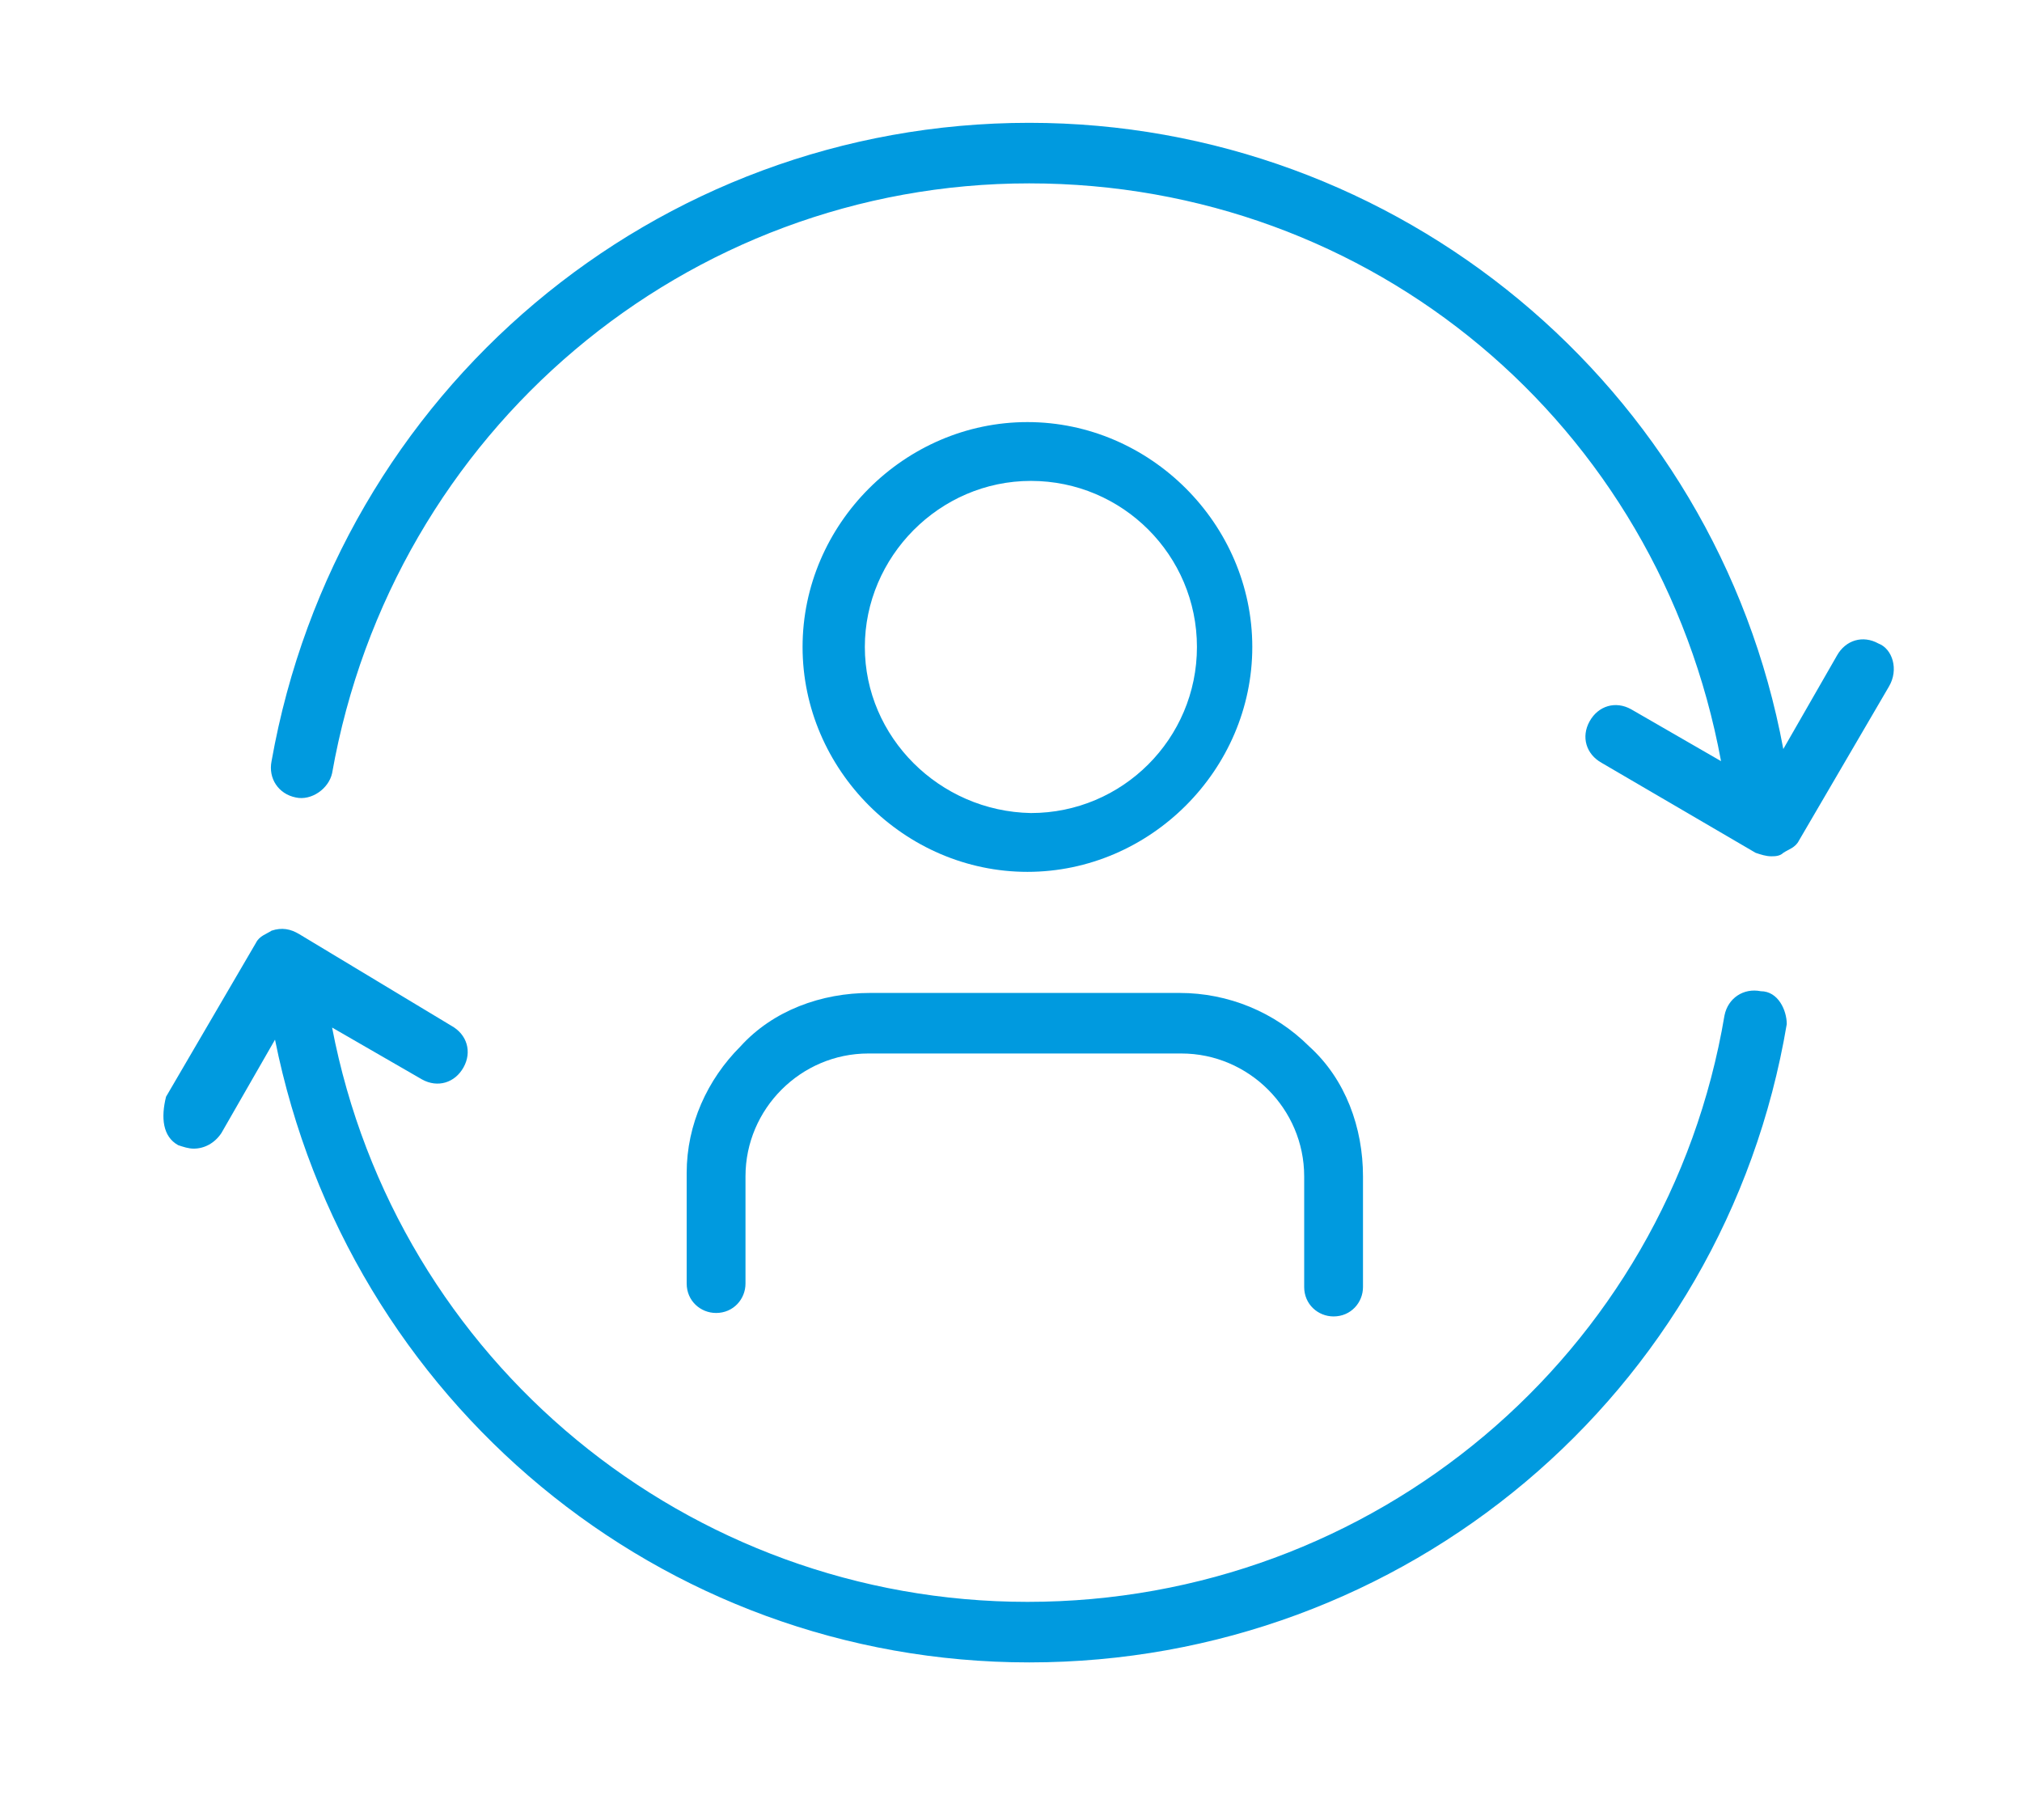
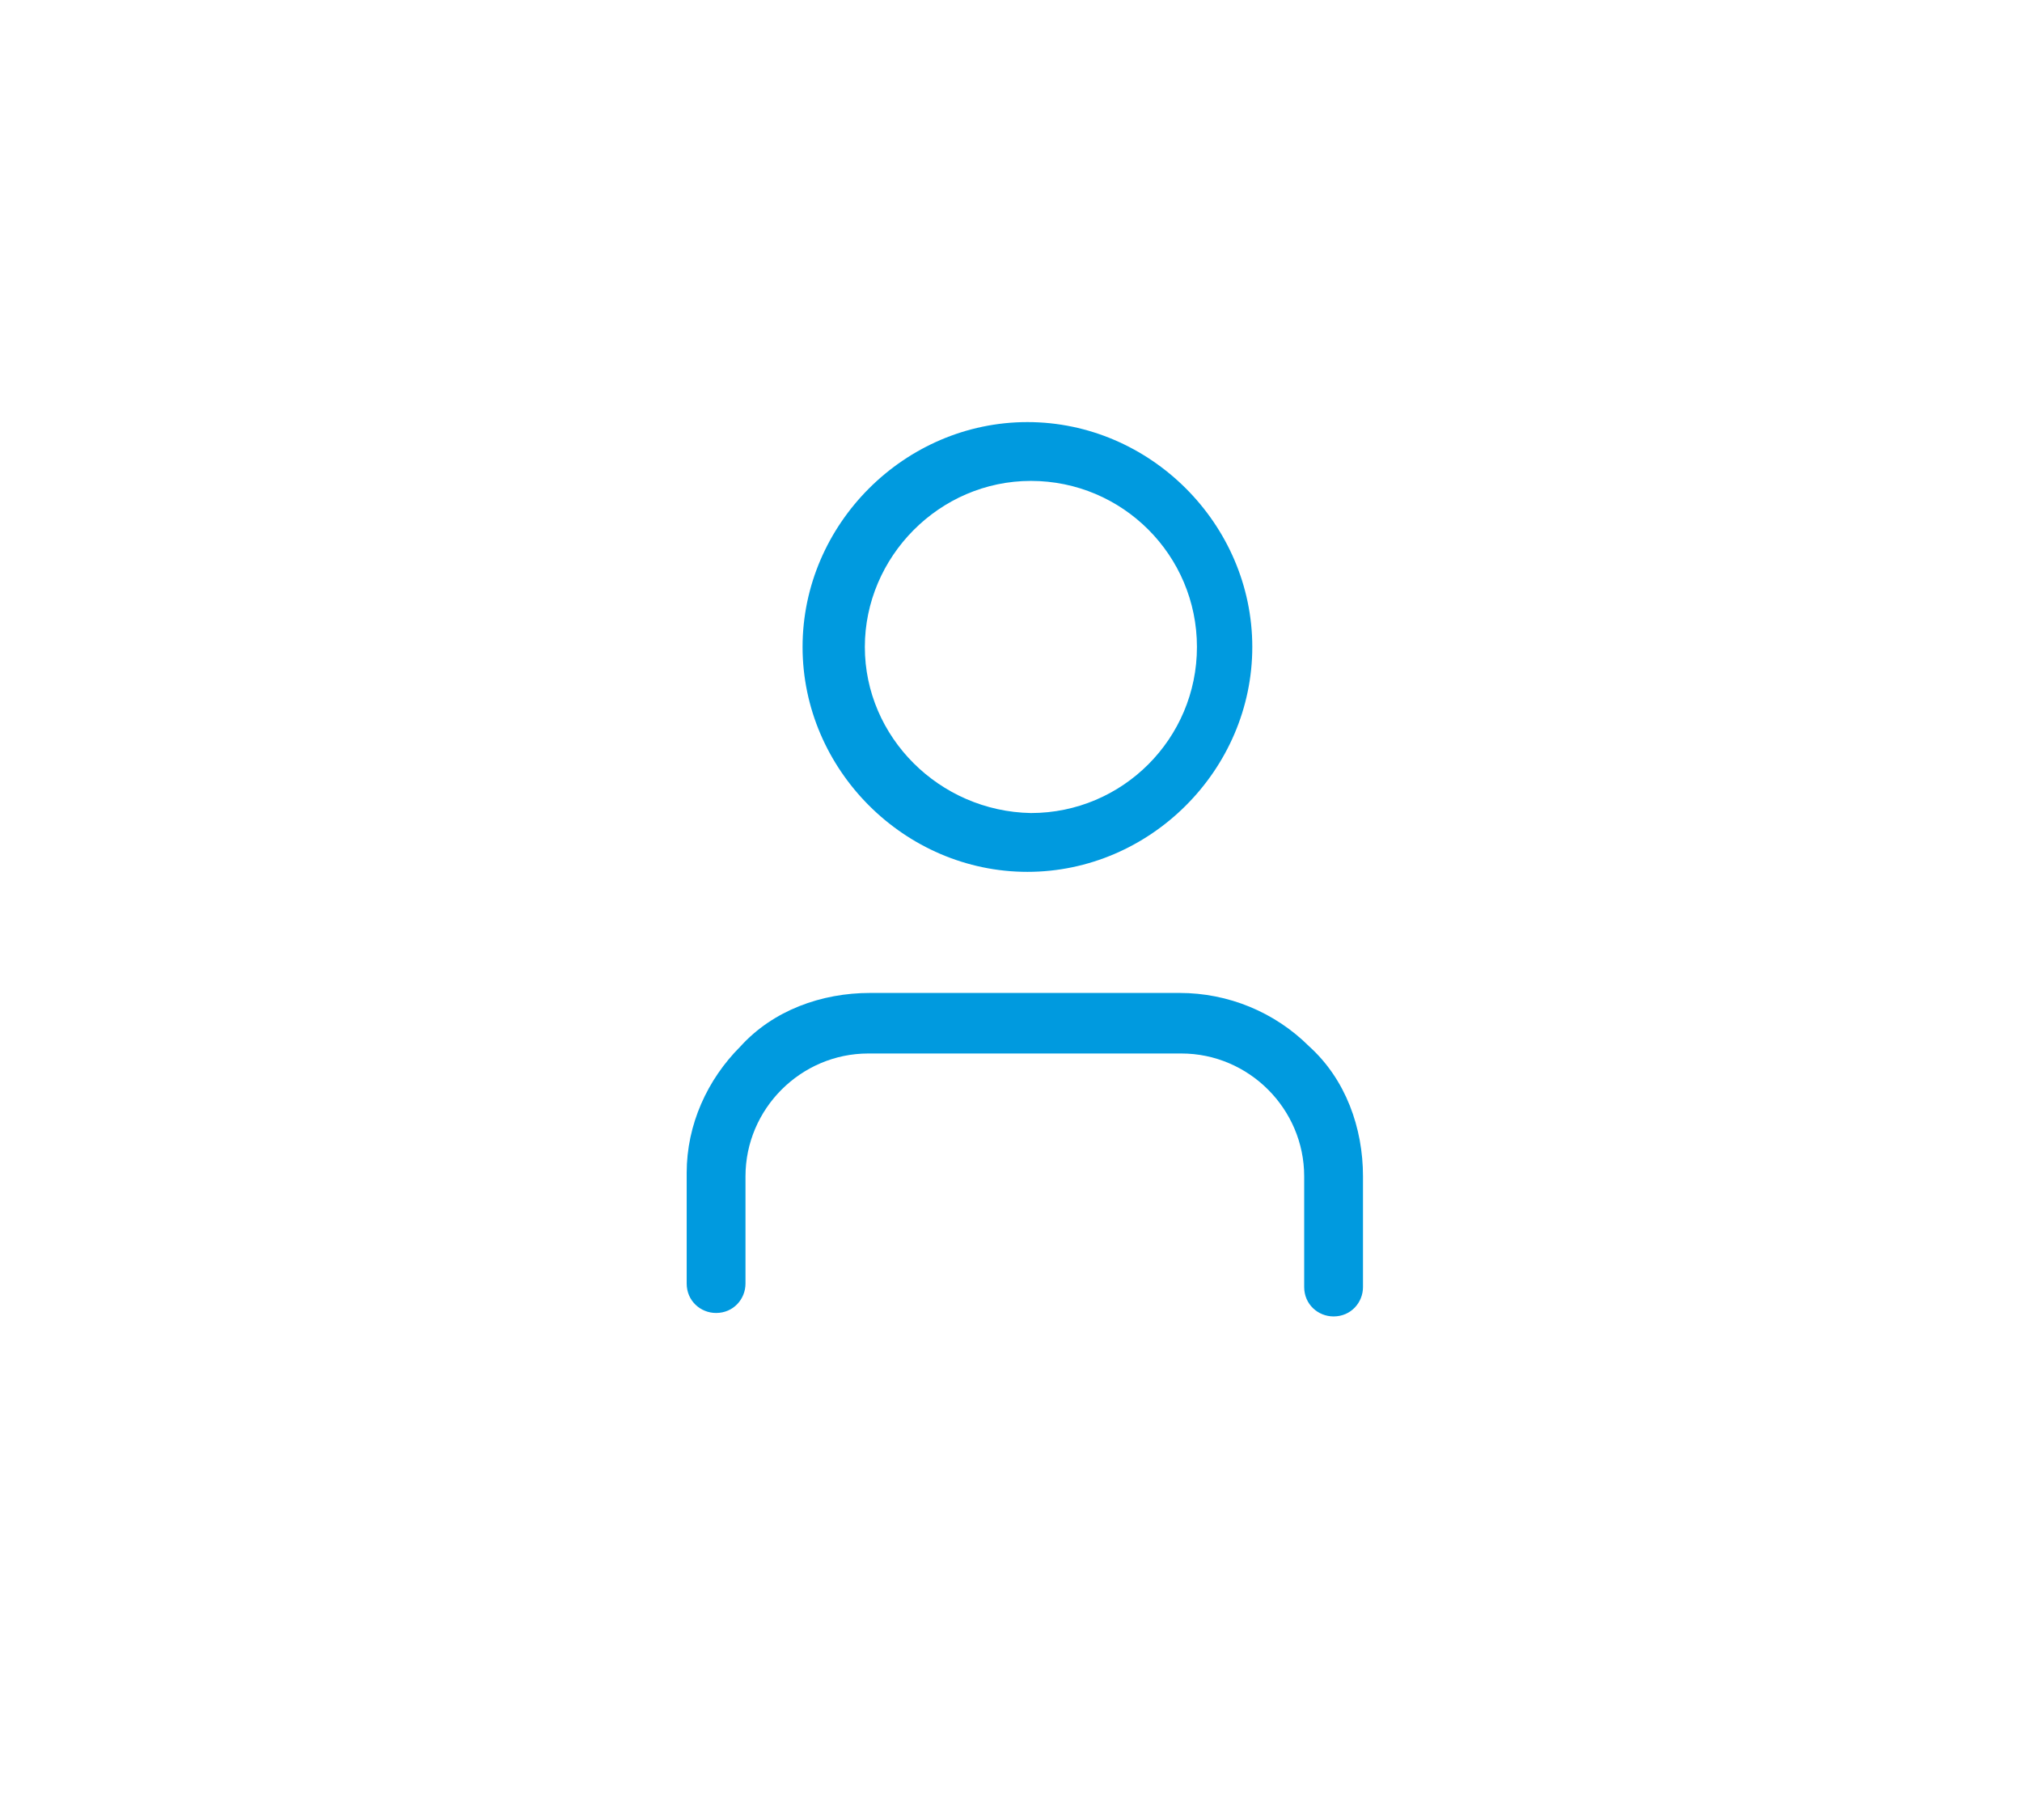
<svg xmlns="http://www.w3.org/2000/svg" version="1.1" id="Layer_1" x="0px" y="0px" viewBox="0 0 116.9 105.2" style="enable-background:new 0 0 116.9 105.2;" xml:space="preserve">
  <style type="text/css">
	.st0{fill:#009ADF;}
</style>
-   <path class="st0" d="M101.8,57.3c-1-0.2-1.9,0.4-2.1,1.4c-3.3,19.6-20.3,33.9-40.3,33.9c-19.6,0-36.5-13.9-40.2-33.2l5.2,3  c0.9,0.5,1.9,0.2,2.4-0.7s0.2-1.9-0.7-2.4L17.3,54c-0.5-0.3-1-0.4-1.6-0.2c-0.3,0.2-0.7,0.3-0.9,0.7l-5.2,8.9  c-0.3,1.2-0.2,2.3,0.7,2.8c0.3,0.1,0.6,0.2,0.9,0.2c0.6,0,1.2-0.3,1.6-0.9l3.1-5.4c4.2,20.9,22.3,36,43.6,36  c21.7,0,40.2-15.5,43.8-36.9C103.3,58.4,102.8,57.3,101.8,57.3z" />
  <path class="st0" d="M39.7,67.8v6.4c0,1,0.8,1.7,1.7,1.7l0,0c1,0,1.7-0.8,1.7-1.7V68c0-3.9,3.2-7.1,7.1-7.1c0,0,0,0,0,0h18.1  c3.9,0,7.1,3.2,7.1,7.1c0,0,0,0,0,0v6.4c0,1,0.8,1.7,1.7,1.7l0,0c1,0,1.7-0.8,1.7-1.7V68c0-2.8-1-5.6-3.1-7.5c-2-2-4.7-3.1-7.5-3.1  H50.3c-2.8,0-5.6,1-7.5,3.1C40.9,62.4,39.7,65,39.7,67.8z" />
  <path class="st0" d="M72.4,37.4c0-7.1-5.9-13-13-13c-7.1,0-13,5.9-13,13s5.9,13,13,13S72.4,44.5,72.4,37.4z M50,37.4  c0-5.2,4.3-9.6,9.6-9.6s9.6,4.3,9.6,9.6s-4.3,9.6-9.6,9.6C54.3,46.9,50,42.6,50,37.4z" />
-   <path class="st0" d="M108.6,37.2c-0.9-0.5-1.9-0.2-2.4,0.7l-3.1,5.4c-3.9-21-22.3-36.2-43.6-36.2c-21.6,0-40,15.5-43.8,36.9  c-0.2,1,0.4,1.9,1.4,2.1c0.9,0.2,1.9-0.5,2.1-1.4c3.5-19.8,20.5-34.1,40.3-34.1S95.9,24.5,99.5,44l-5.2-3c-0.9-0.5-1.9-0.2-2.4,0.7  c-0.5,0.9-0.2,1.9,0.7,2.4l8.9,5.2c0.3,0.1,0.6,0.2,0.9,0.2c0.2,0,0.5,0,0.7-0.2c0.3-0.2,0.7-0.3,0.9-0.7l5.2-8.9  C109.8,38.7,109.4,37.5,108.6,37.2z" />
</svg>